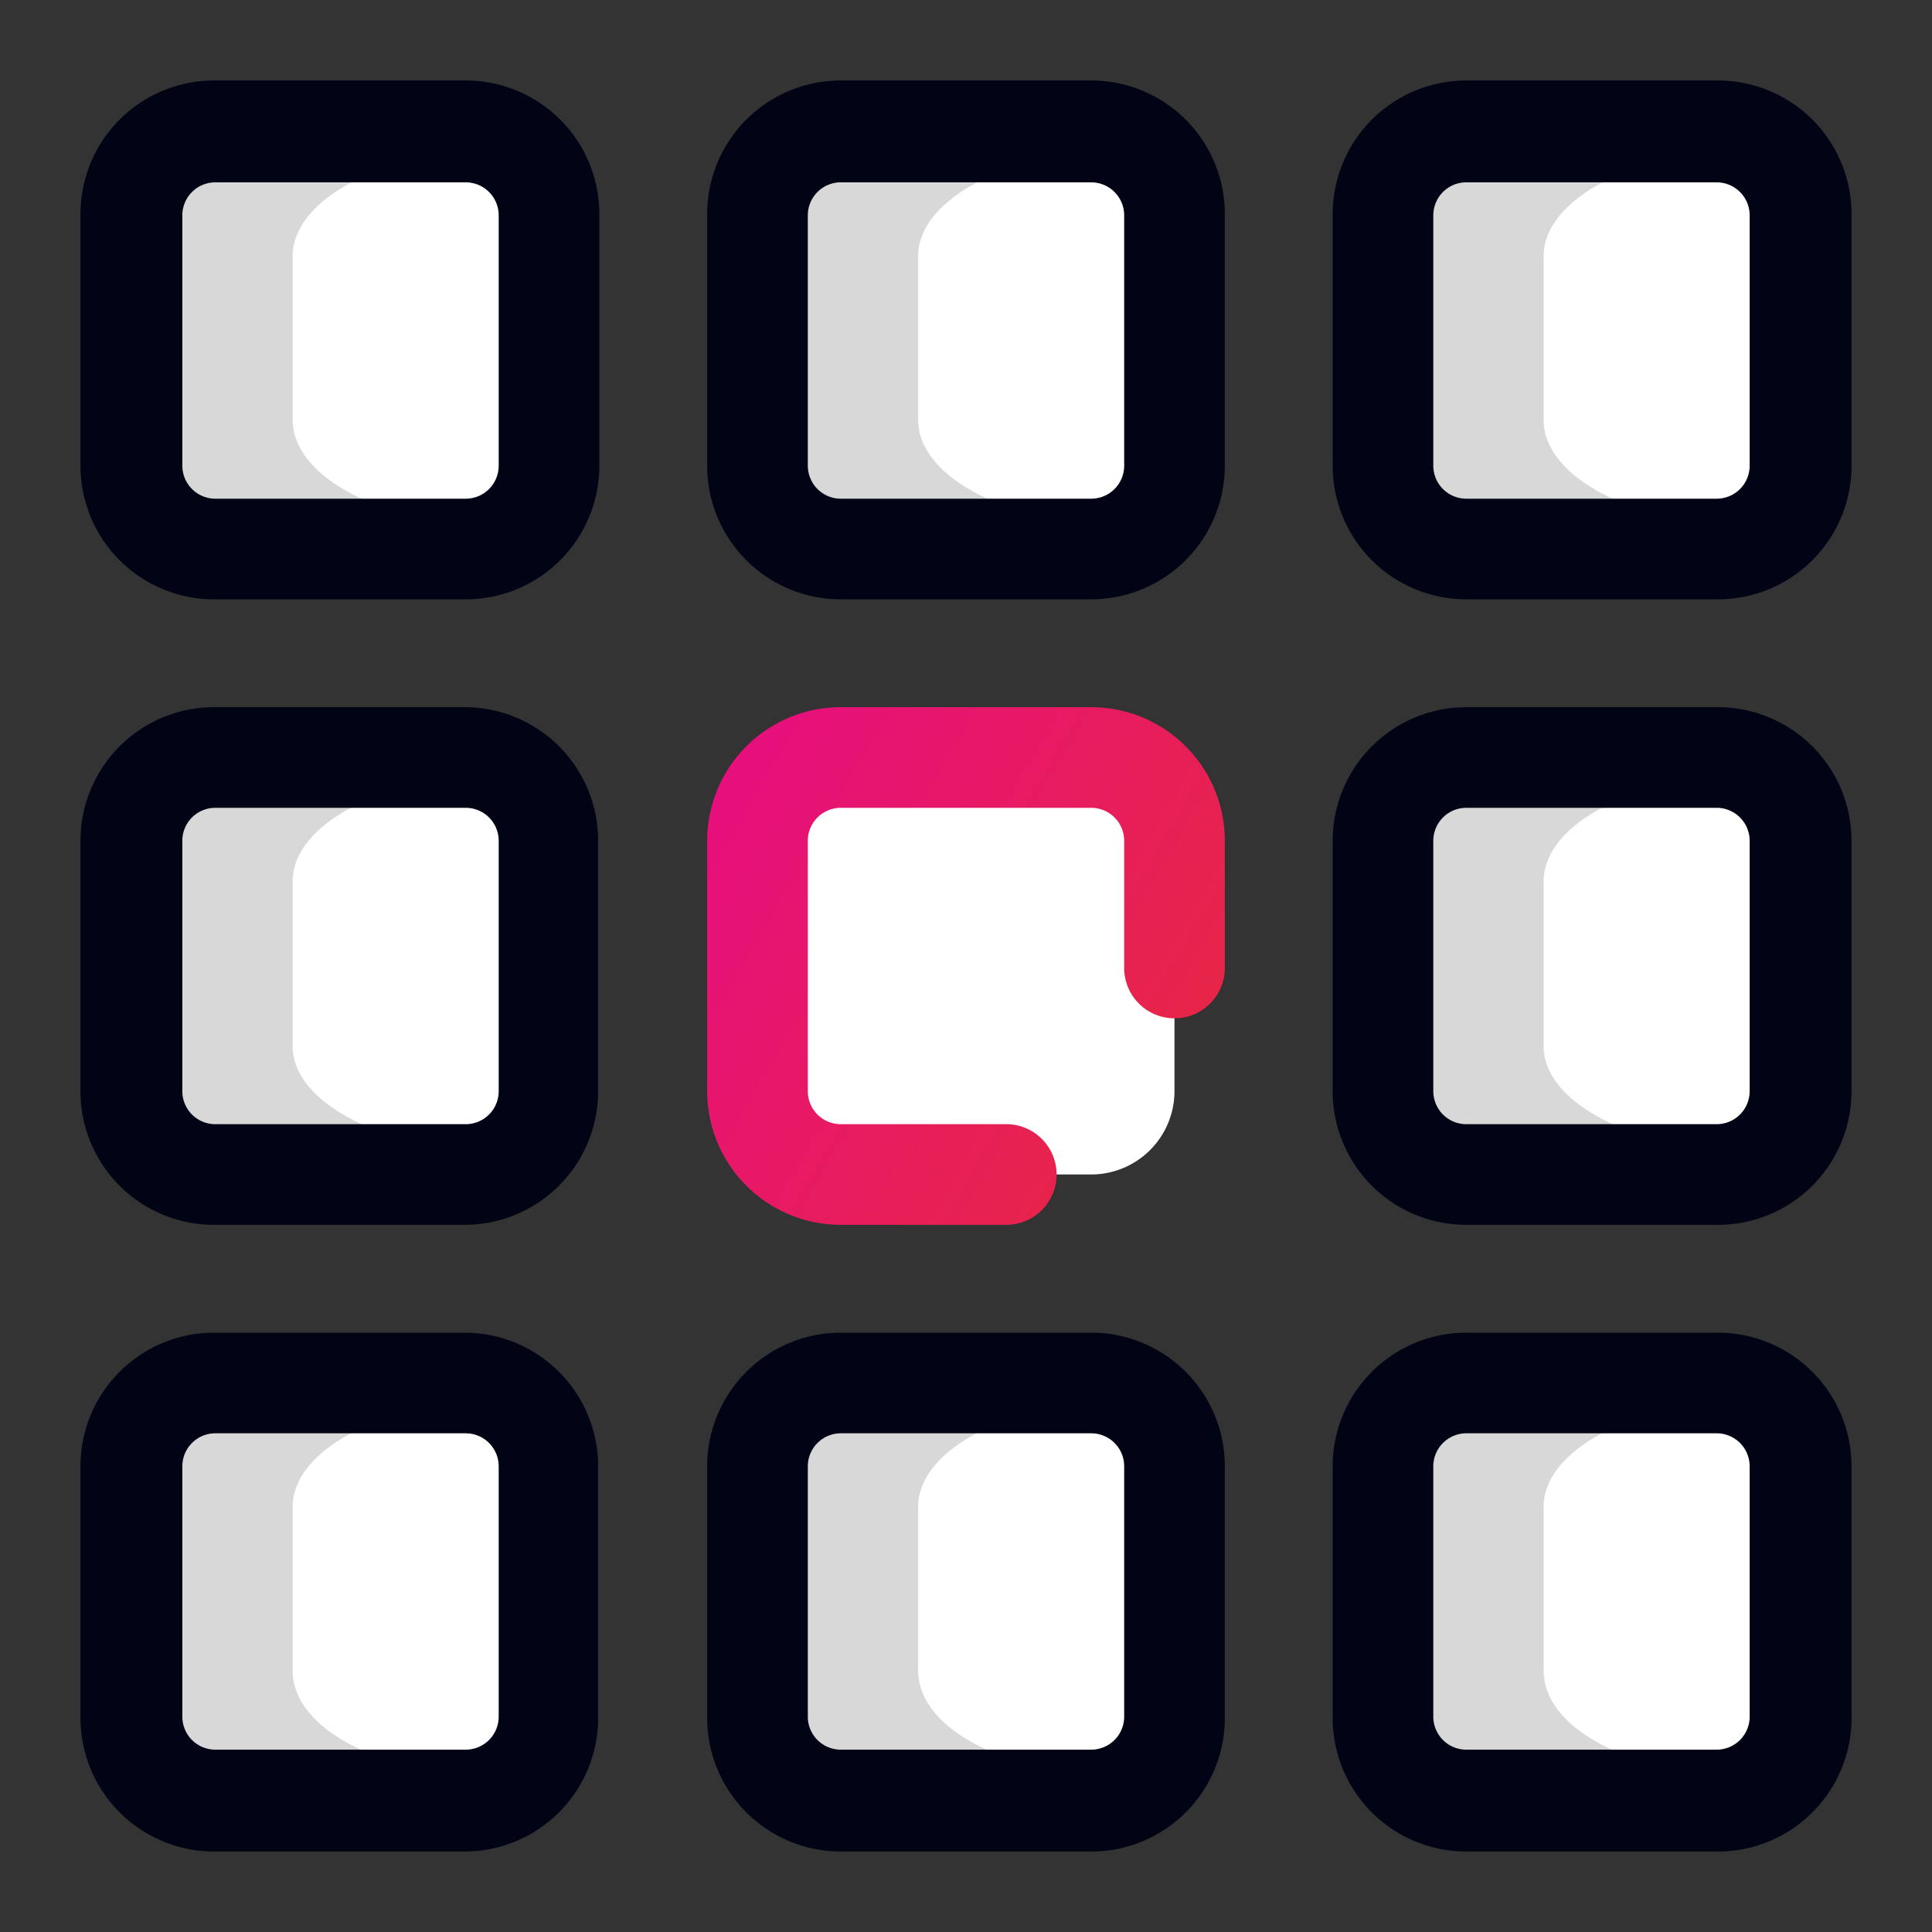
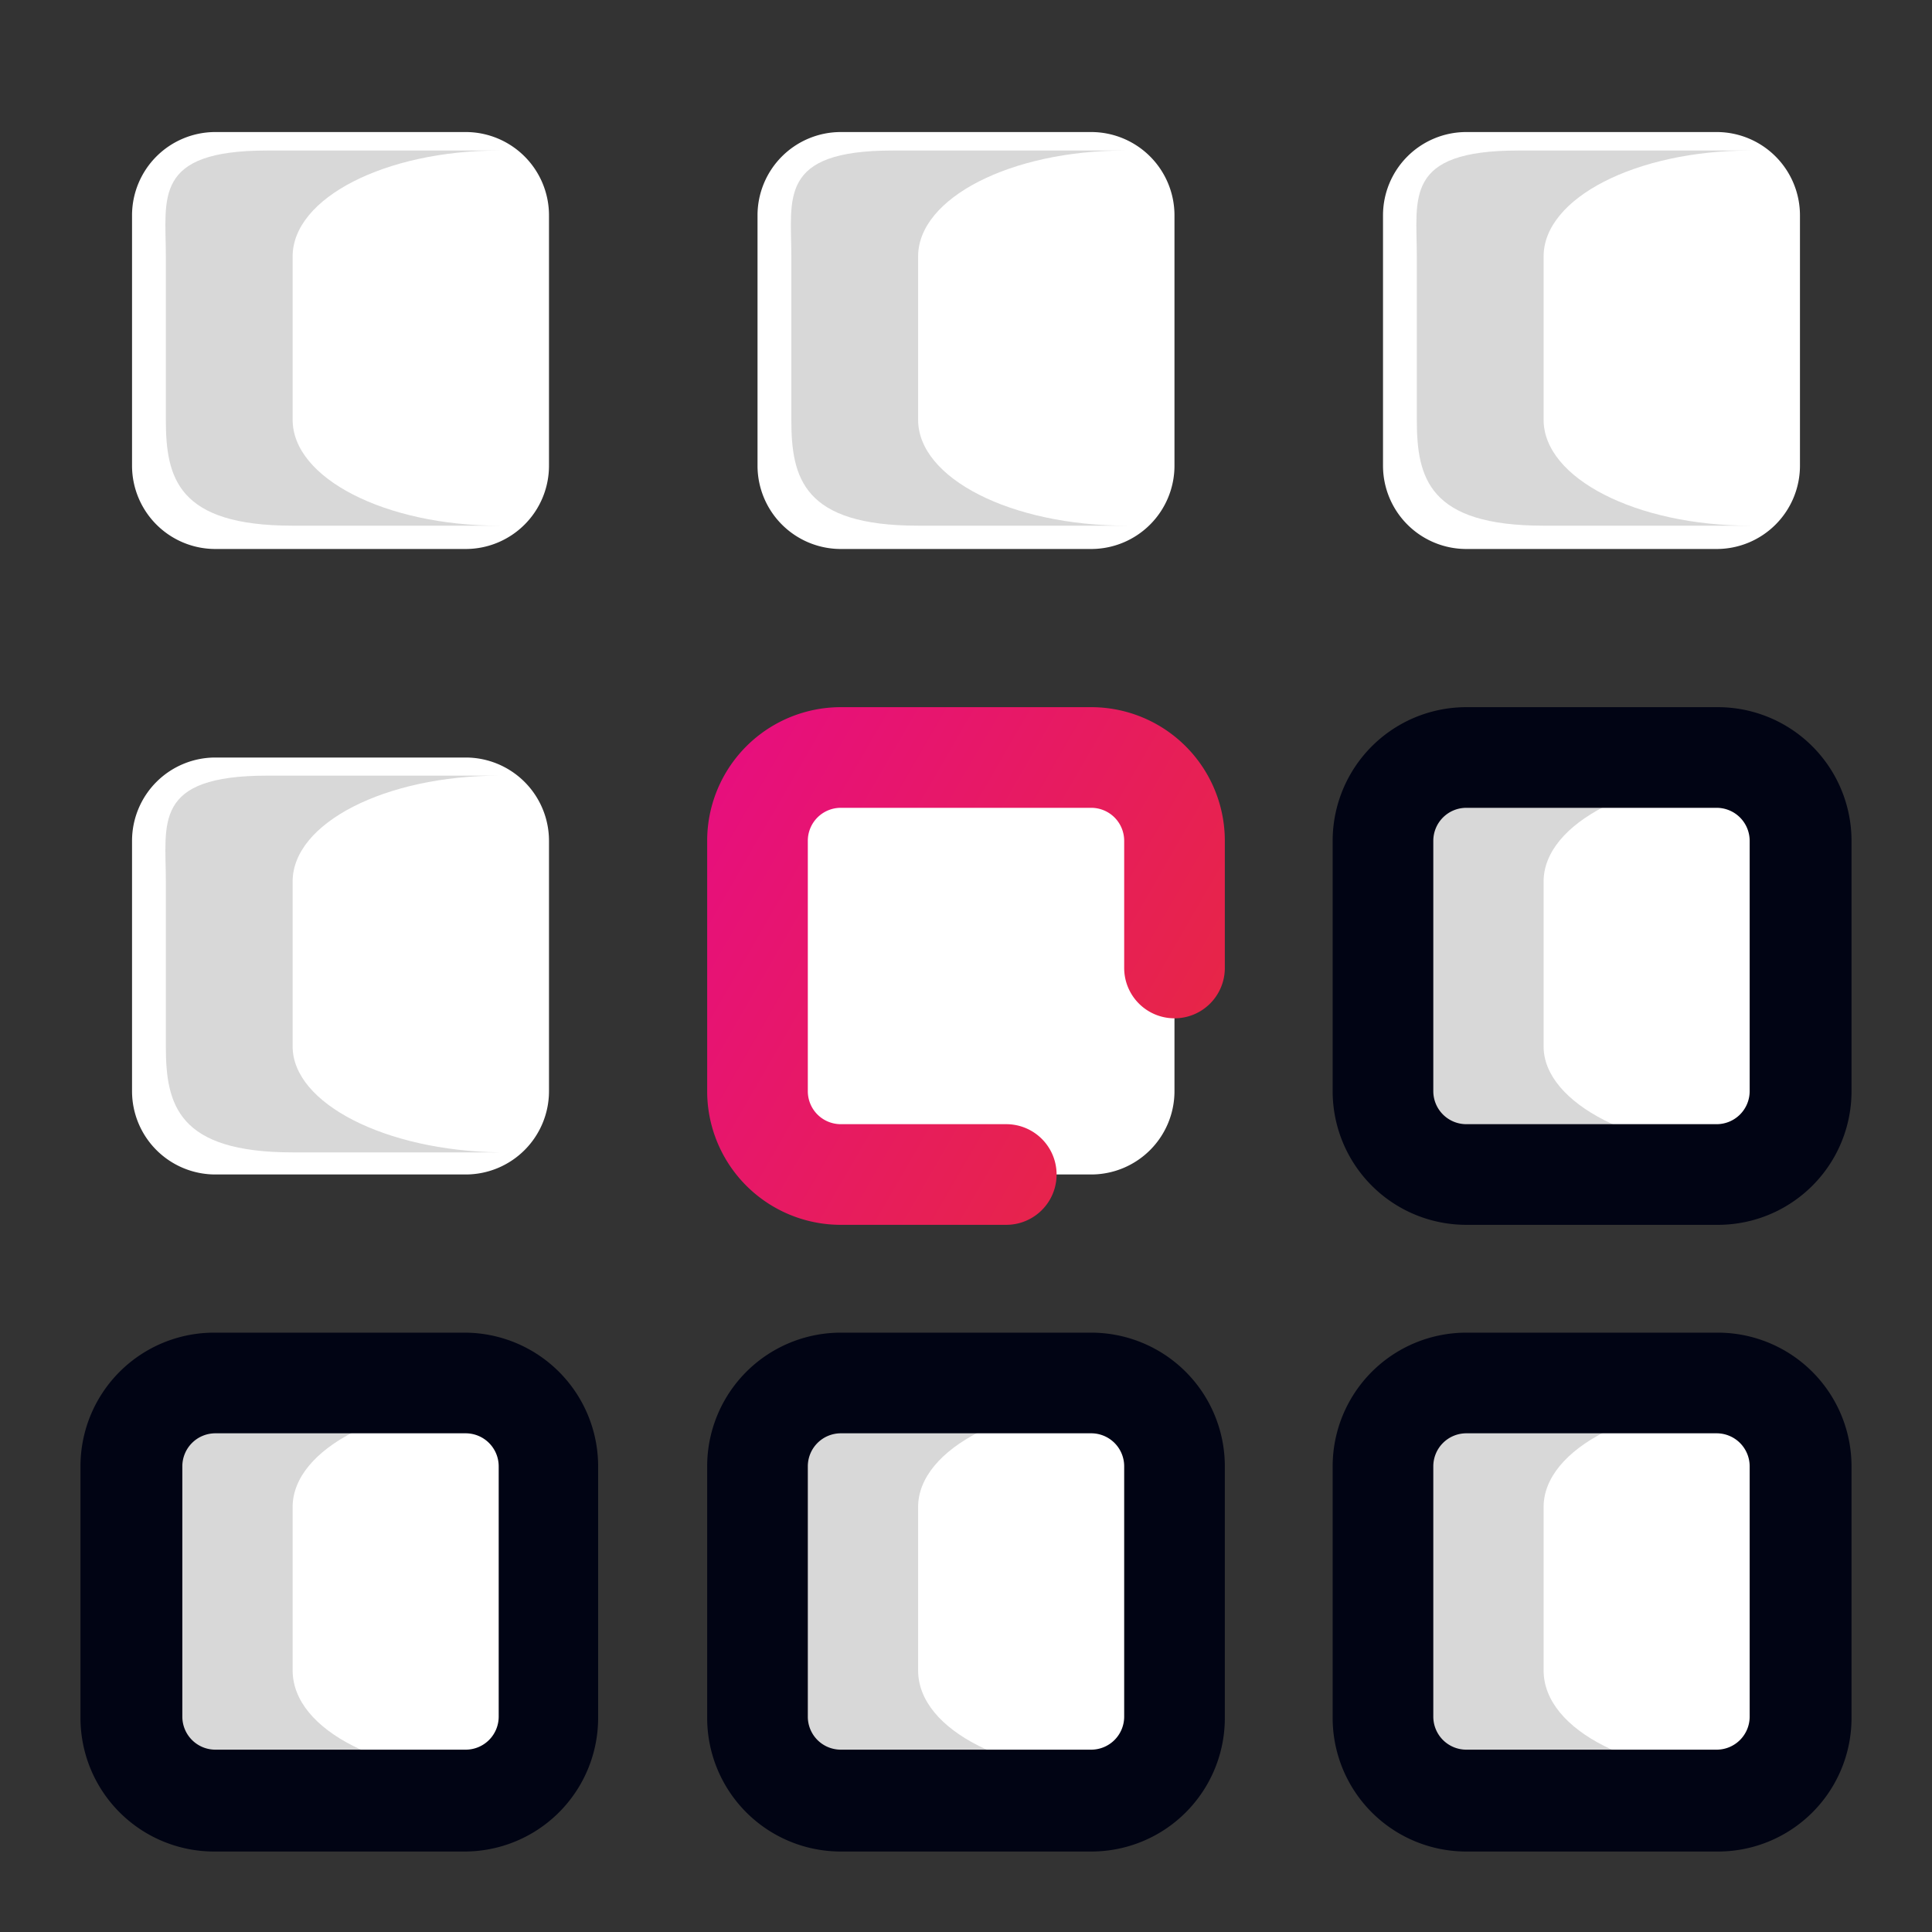
<svg xmlns="http://www.w3.org/2000/svg" width="32" height="32" fill="none" viewBox="0 0 32 32">
  <rect x="0" y="0" width="32" height="32" fill="#333333" stroke="none" />
  <path fill="#fff" d="M7.713 2.187H3.567a1.38 1.38 0 0 0-1.38 1.38v4.146a1.38 1.38 0 0 0 1.38 1.38h4.146a1.38 1.38 0 0 0 1.38-1.38V3.567a1.38 1.38 0 0 0-1.38-1.38ZM7.713 12.547H3.567a1.38 1.38 0 0 0-1.38 1.38v4.146a1.38 1.38 0 0 0 1.38 1.38h4.146a1.38 1.38 0 0 0 1.38-1.38v-4.146a1.38 1.38 0 0 0-1.38-1.38ZM7.713 22.86H3.567a1.38 1.38 0 0 0-1.38 1.38v4.147a1.38 1.38 0 0 0 1.38 1.38h4.146a1.38 1.38 0 0 0 1.38-1.38V24.24a1.38 1.38 0 0 0-1.38-1.38ZM18.073 2.187h-4.146a1.38 1.38 0 0 0-1.38 1.38v4.146a1.38 1.38 0 0 0 1.38 1.38h4.146a1.38 1.38 0 0 0 1.38-1.38V3.567a1.38 1.38 0 0 0-1.38-1.38ZM18.073 12.547h-4.146a1.38 1.38 0 0 0-1.38 1.38v4.146a1.38 1.38 0 0 0 1.38 1.38h4.146a1.38 1.38 0 0 0 1.38-1.38v-4.146a1.38 1.38 0 0 0-1.38-1.38ZM18.073 22.86h-4.146a1.38 1.38 0 0 0-1.38 1.38v4.147a1.38 1.38 0 0 0 1.38 1.38h4.146a1.38 1.38 0 0 0 1.38-1.38V24.24a1.38 1.38 0 0 0-1.38-1.38ZM28.433 2.187h-4.146a1.38 1.38 0 0 0-1.38 1.38v4.146a1.38 1.38 0 0 0 1.38 1.38h4.146a1.38 1.38 0 0 0 1.38-1.38V3.567a1.38 1.38 0 0 0-1.38-1.38ZM28.433 12.547h-4.146a1.38 1.38 0 0 0-1.38 1.38v4.146a1.38 1.38 0 0 0 1.38 1.38h4.146a1.38 1.38 0 0 0 1.38-1.38v-4.146a1.38 1.38 0 0 0-1.38-1.38ZM28.433 22.86h-4.146a1.38 1.38 0 0 0-1.38 1.38v4.147a1.38 1.38 0 0 0 1.38 1.38h4.146a1.38 1.38 0 0 0 1.38-1.38V24.24a1.38 1.38 0 0 0-1.38-1.38Z" />
  <path fill="#D8D8D8" d="M4.847 17.333V14.6c0-.967 1.533-1.753 3.426-1.753H4.427c-1.9 0-1.68.786-1.68 1.753v2.733c0 .967.2 1.754 2.1 1.754h3.426c-1.893-.027-3.426-.814-3.426-1.754ZM4.847 6.953V4.247c0-.967 1.533-1.754 3.426-1.754H4.427c-1.9 0-1.68.787-1.68 1.754v2.706c0 .967.2 1.754 2.1 1.754h3.426c-1.893 0-3.426-.787-3.426-1.754ZM4.847 27.667V24.96c0-.966 1.533-1.753 3.426-1.753H4.427c-1.9 0-1.68.787-1.68 1.753v2.707c0 .966.2 1.753 2.1 1.753h3.426c-1.893 0-3.426-.753-3.426-1.753ZM15.207 6.953V4.247c0-.967 1.533-1.754 3.426-1.754h-3.846c-1.9 0-1.68.787-1.68 1.754v2.706c0 .967.2 1.754 2.1 1.754h3.46c-1.927 0-3.46-.787-3.46-1.754ZM15.207 27.667V24.96c0-.966 1.533-1.753 3.426-1.753h-3.846c-1.9 0-1.68.787-1.68 1.753v2.707c0 .966.2 1.753 2.1 1.753h3.46c-1.927 0-3.46-.753-3.46-1.753ZM25.567 6.953V4.247c0-.967 1.533-1.754 3.426-1.754h-3.846c-1.9 0-1.68.787-1.68 1.754v2.706c0 .967.2 1.754 2.1 1.754h3.426c-1.893 0-3.426-.787-3.426-1.754ZM25.567 17.333V14.6c0-.967 1.533-1.753 3.426-1.753h-3.846c-1.9 0-1.68.786-1.68 1.753v2.733c0 .967.2 1.754 2.1 1.754h3.426c-1.893-.027-3.426-.814-3.426-1.754ZM25.567 27.667V24.96c0-.966 1.533-1.753 3.426-1.753h-3.846c-1.9 0-1.68.787-1.68 1.753v2.707c0 .966.2 1.753 2.1 1.753h3.426c-1.893 0-3.426-.753-3.426-1.753Z" />
-   <path fill="#010414" d="M7.713 9.927H3.567a2.213 2.213 0 0 1-2.234-2.214V3.567a2.213 2.213 0 0 1 2.234-2.234h4.146a2.213 2.213 0 0 1 2.214 2.214v4.146a2.213 2.213 0 0 1-2.214 2.234ZM3.567 3.02a.547.547 0 0 0-.547.547v4.146a.547.547 0 0 0 .547.547h4.146a.547.547 0 0 0 .547-.547V3.567a.547.547 0 0 0-.547-.547H3.567ZM18.073 9.927h-4.146a2.213 2.213 0 0 1-2.214-2.214V3.567a2.213 2.213 0 0 1 2.214-2.234h4.146a2.213 2.213 0 0 1 2.214 2.214v4.146a2.215 2.215 0 0 1-2.214 2.234ZM13.927 3.02a.547.547 0 0 0-.547.547v4.146a.547.547 0 0 0 .547.547h4.146a.547.547 0 0 0 .547-.547V3.567a.547.547 0 0 0-.547-.547h-4.146ZM28.433 9.927h-4.146a2.213 2.213 0 0 1-2.214-2.214V3.567a2.215 2.215 0 0 1 2.214-2.234h4.146a2.213 2.213 0 0 1 2.234 2.234v4.146a2.213 2.213 0 0 1-2.234 2.214ZM24.287 3.02a.547.547 0 0 0-.547.547v4.146a.547.547 0 0 0 .547.547h4.146a.547.547 0 0 0 .547-.547V3.567a.547.547 0 0 0-.547-.547h-4.146ZM7.713 20.287H3.567a2.211 2.211 0 0 1-2.234-2.214v-4.146a2.213 2.213 0 0 1 2.214-2.214h4.146a2.212 2.212 0 0 1 2.214 2.214v4.146a2.213 2.213 0 0 1-2.194 2.214ZM3.567 13.38a.546.546 0 0 0-.547.547v4.146a.546.546 0 0 0 .547.547h4.146a.546.546 0 0 0 .547-.547v-4.146a.546.546 0 0 0-.547-.547H3.567Z" />
  <path fill="url(#paint0_linear_1459_51893)" d="M16.667 20.287h-2.74a2.213 2.213 0 0 1-2.214-2.214v-4.146a2.214 2.214 0 0 1 2.214-2.214h4.146a2.213 2.213 0 0 1 2.214 2.214v2.106a.833.833 0 1 1-1.667 0v-2.106a.546.546 0 0 0-.547-.547h-4.146a.546.546 0 0 0-.547.547v4.146a.546.546 0 0 0 .547.547h2.74a.833.833 0 0 1 0 1.667Z" />
  <path fill="#010414" d="M28.433 20.287h-4.146a2.213 2.213 0 0 1-2.214-2.214v-4.146a2.214 2.214 0 0 1 2.214-2.214h4.146a2.215 2.215 0 0 1 2.234 2.214v4.146a2.213 2.213 0 0 1-2.234 2.214Zm-4.146-6.907a.547.547 0 0 0-.547.547v4.146a.547.547 0 0 0 .547.547h4.146a.547.547 0 0 0 .547-.547v-4.146a.547.547 0 0 0-.547-.547h-4.146ZM7.713 30.667H3.567a2.214 2.214 0 0 1-2.234-2.234v-4.146a2.213 2.213 0 0 1 2.214-2.214h4.146a2.214 2.214 0 0 1 2.214 2.214v4.146a2.214 2.214 0 0 1-2.194 2.234ZM3.567 23.74a.547.547 0 0 0-.547.547v4.146a.547.547 0 0 0 .547.547h4.146a.547.547 0 0 0 .547-.547v-4.146a.547.547 0 0 0-.547-.547H3.567ZM18.073 30.667h-4.146a2.213 2.213 0 0 1-2.214-2.214v-4.166a2.214 2.214 0 0 1 2.214-2.214h4.146a2.213 2.213 0 0 1 2.214 2.214v4.146a2.211 2.211 0 0 1-2.214 2.234Zm-4.146-6.927a.547.547 0 0 0-.547.547v4.146a.546.546 0 0 0 .547.547h4.146a.547.547 0 0 0 .547-.547v-4.146a.546.546 0 0 0-.547-.547h-4.146ZM28.433 30.667h-4.146a2.213 2.213 0 0 1-2.214-2.214v-4.166a2.214 2.214 0 0 1 2.214-2.214h4.146a2.215 2.215 0 0 1 2.234 2.214v4.146a2.212 2.212 0 0 1-2.234 2.234Zm-4.146-6.927a.547.547 0 0 0-.547.547v4.146a.547.547 0 0 0 .547.547h4.146a.547.547 0 0 0 .547-.547v-4.146a.547.547 0 0 0-.547-.547h-4.146Z" />
  <defs>
    <linearGradient id="paint0_linear_1459_51893" x1="19.327" x2="11.633" y1="17.92" y2="13.48" gradientUnits="userSpaceOnUse">
      <stop stop-color="#E72548" />
      <stop offset="1" stop-color="#E70F7D" />
    </linearGradient>
  </defs>
</svg>